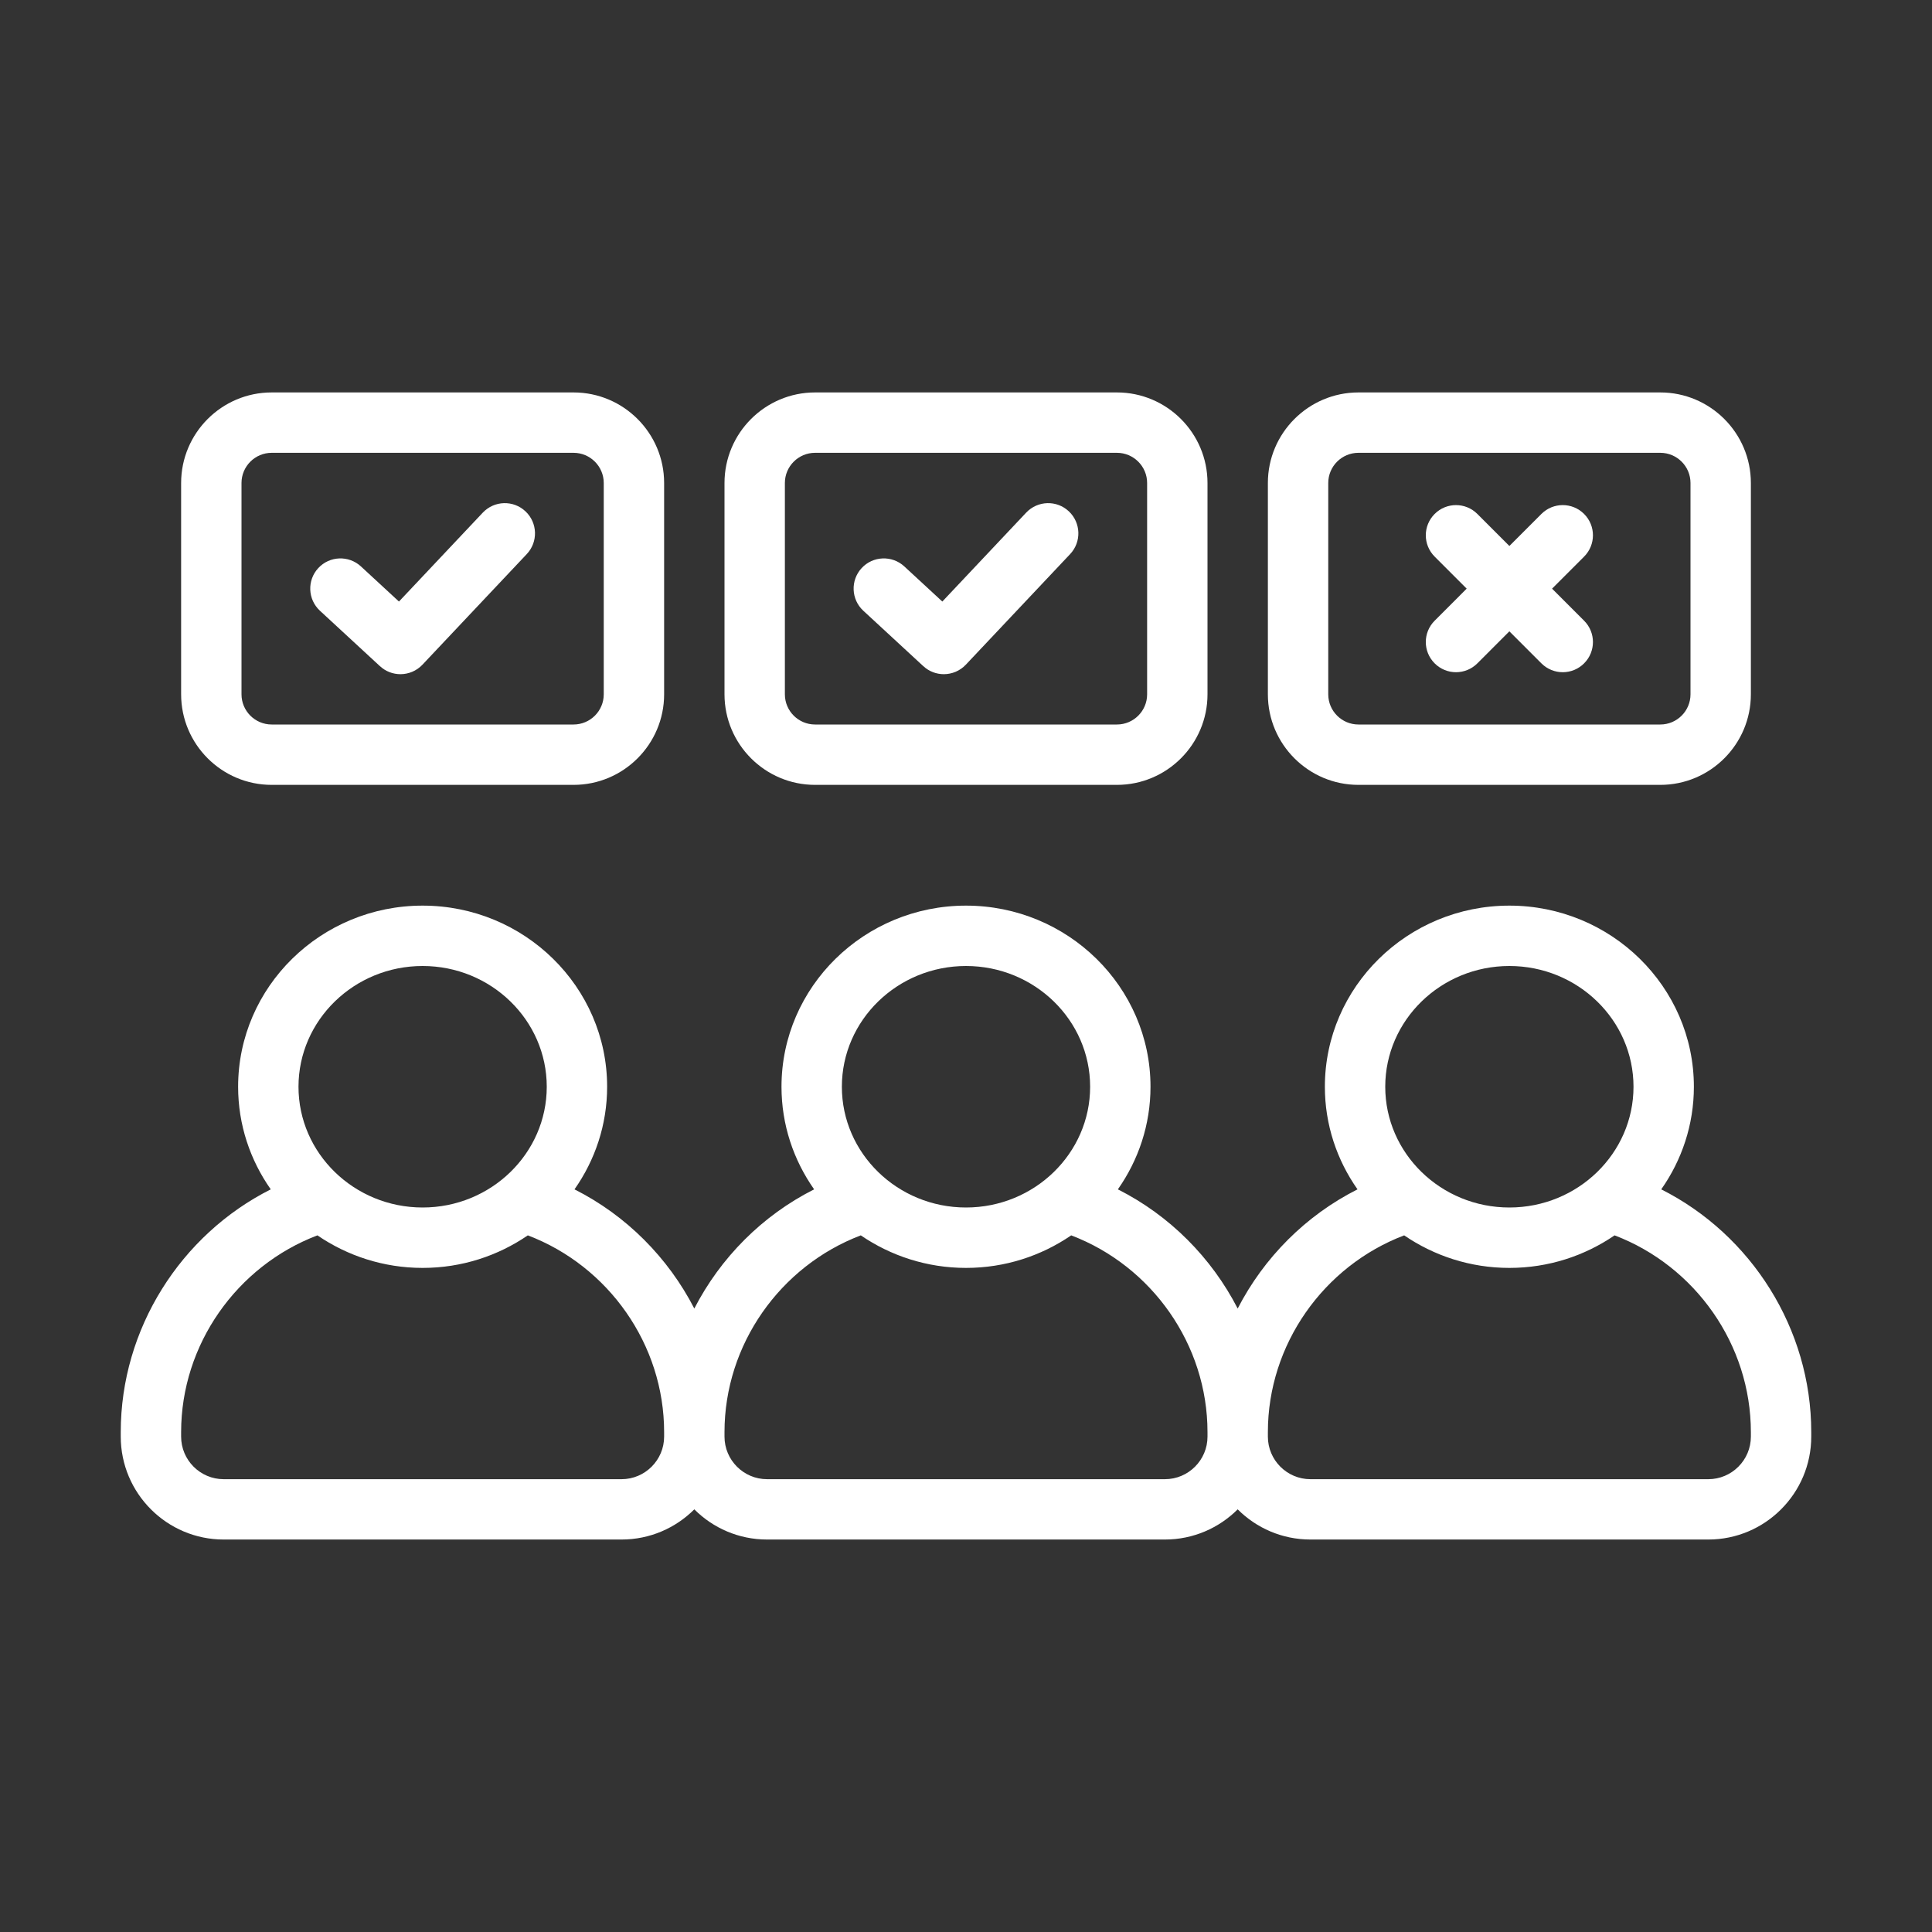
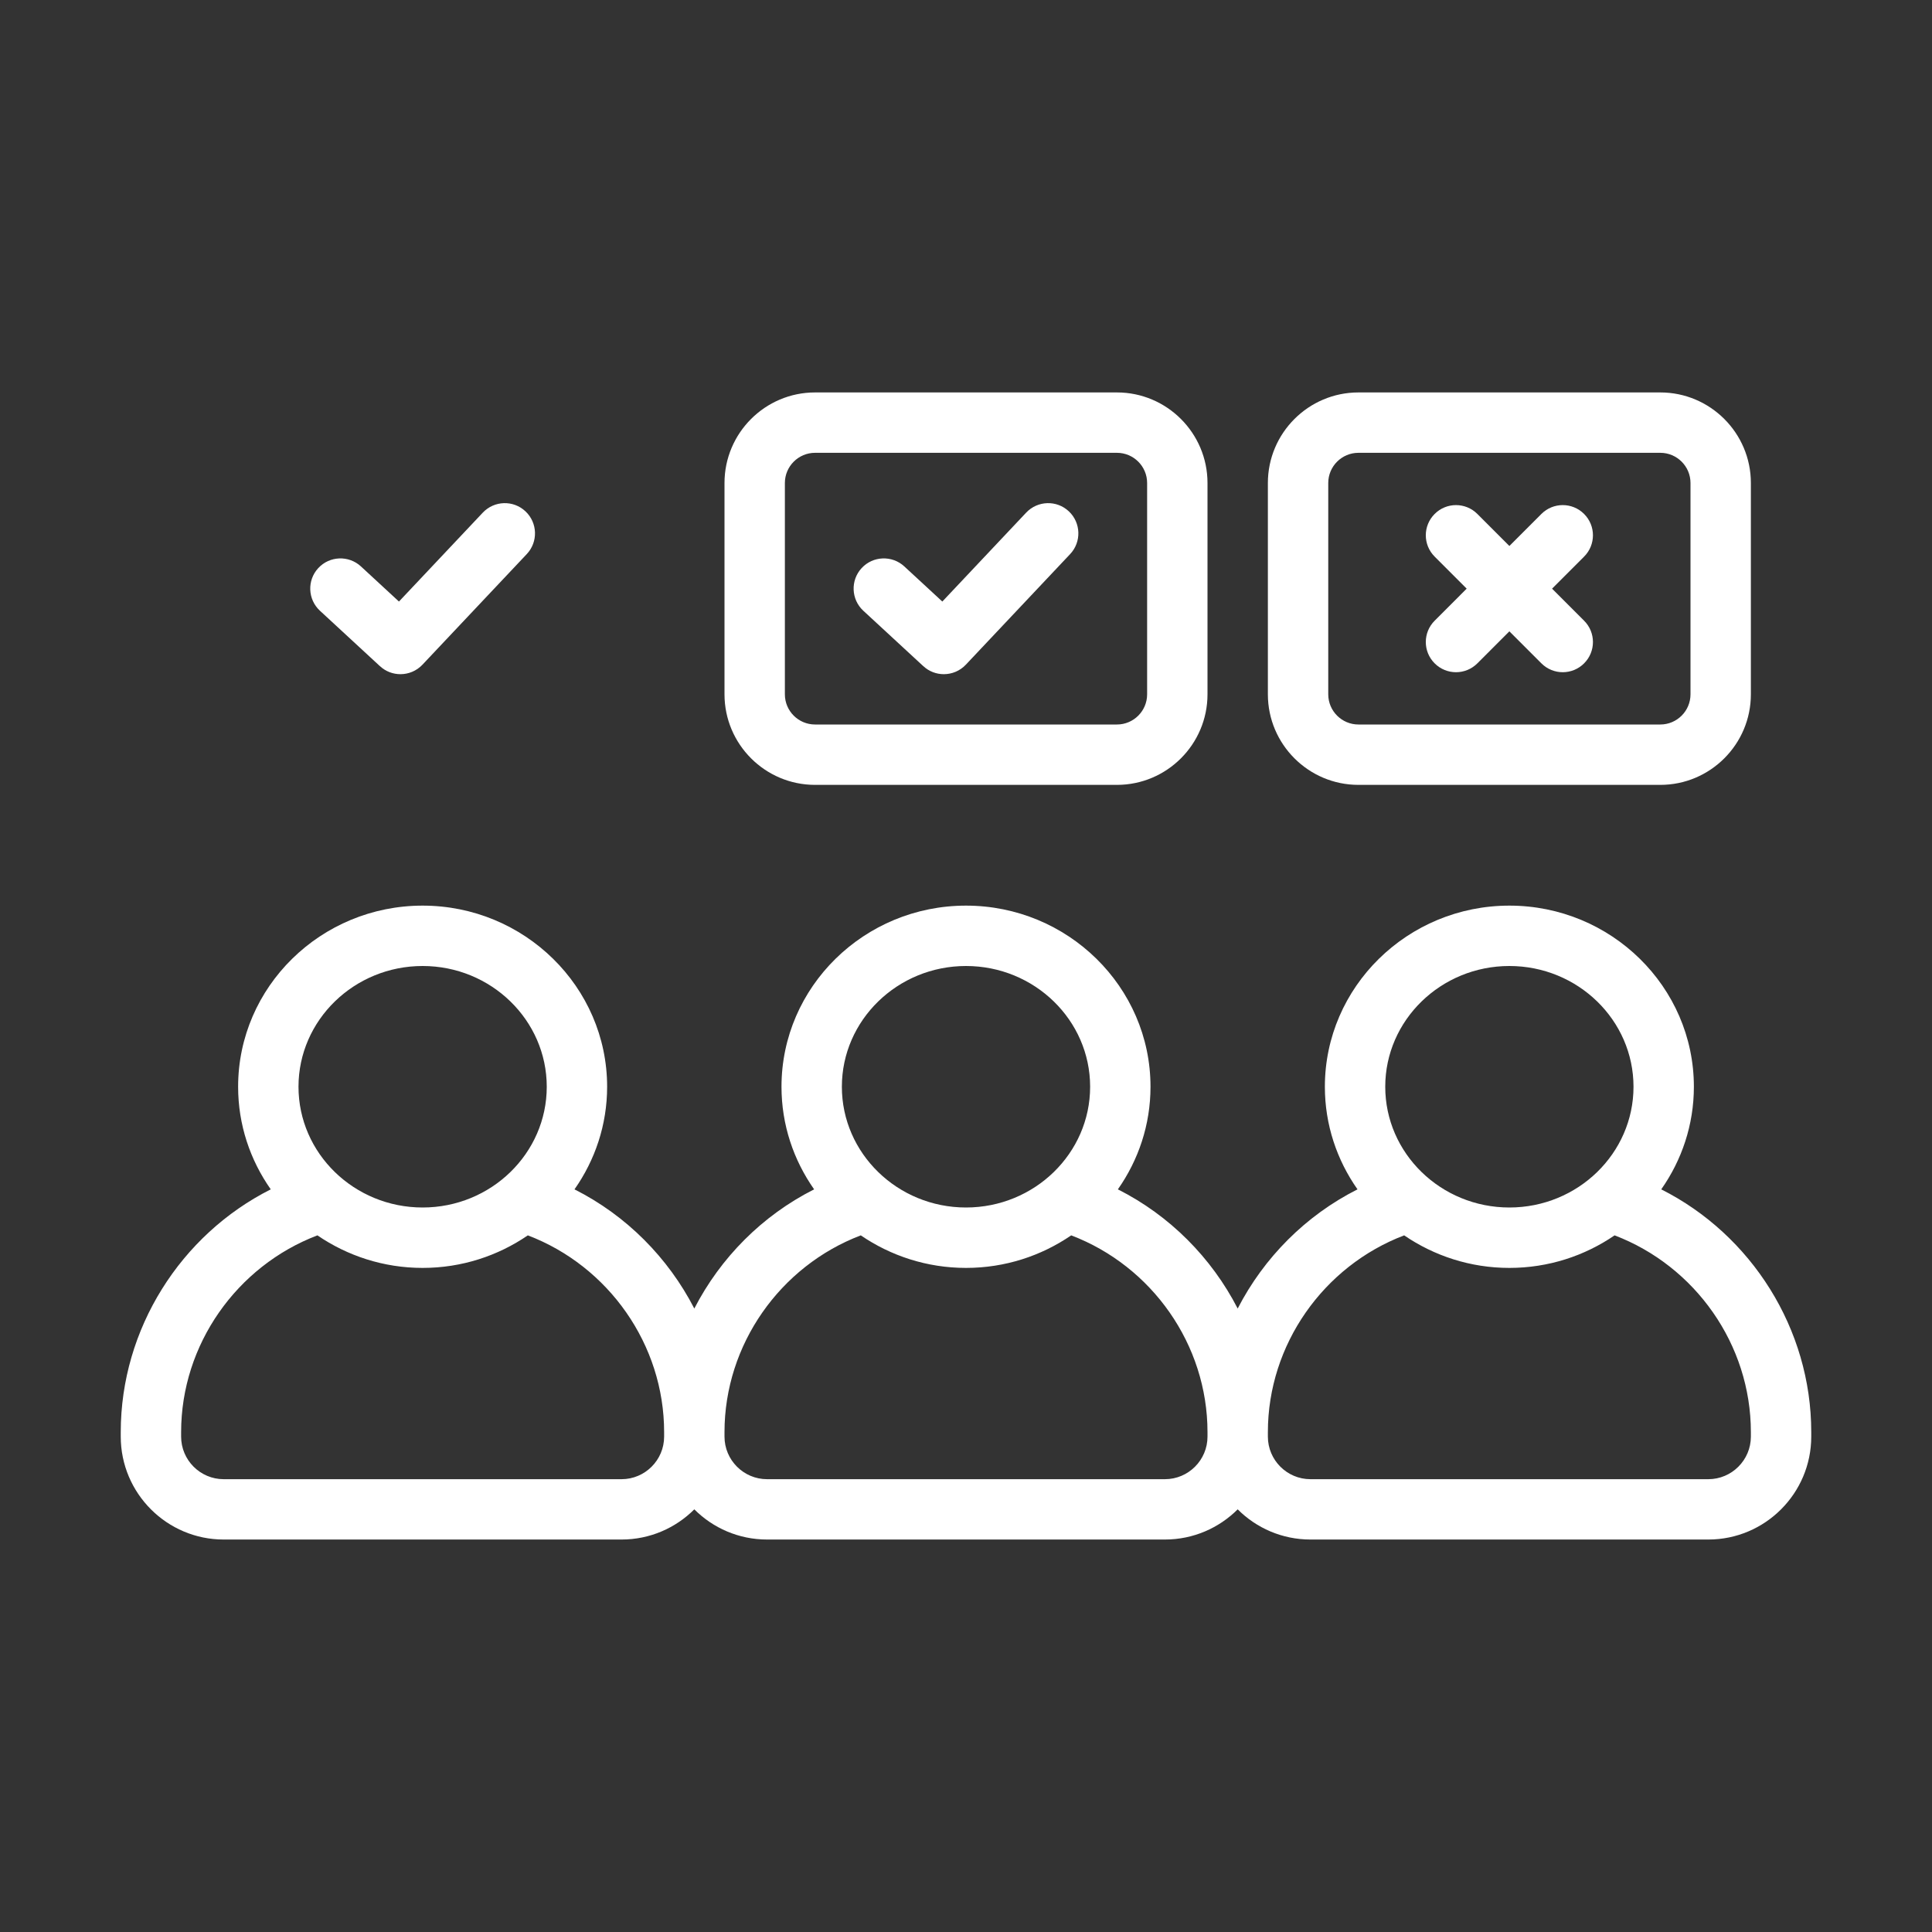
<svg xmlns="http://www.w3.org/2000/svg" width="112" height="112" viewBox="0 0 112 112" fill="none">
  <rect x="0" y="0" width="112" height="112" fill="#333333" stroke="none" />
-   <path d="M22.026 38.617C22.361 38.929 22.788 39.083 23.214 39.083C23.679 39.083 24.143 38.899 24.488 38.535L30.538 32.12C31.201 31.416 31.168 30.308 30.464 29.645C29.761 28.98 28.654 29.015 27.989 29.717L23.128 34.872L20.923 32.835C20.212 32.181 19.107 32.224 18.45 32.933C17.794 33.644 17.838 34.75 18.548 35.406L22.026 38.619V38.617Z" fill="white" />
-   <path d="M15.75 45.5H33.25C36.145 45.5 38.5 43.145 38.5 40.25V28C38.5 25.105 36.145 22.75 33.25 22.75H15.75C12.855 22.75 10.5 25.105 10.5 28V40.25C10.5 43.145 12.855 45.5 15.75 45.5ZM14 28C14 27.034 14.786 26.25 15.75 26.25H33.25C34.214 26.25 35 27.034 35 28V40.25C35 41.216 34.214 42 33.25 42H15.75C14.786 42 14 41.216 14 40.25V28Z" fill="white" />
+   <path d="M22.026 38.617C22.361 38.929 22.788 39.083 23.214 39.083C23.679 39.083 24.143 38.899 24.488 38.535L30.538 32.12C31.201 31.416 31.168 30.308 30.464 29.645C29.761 28.98 28.654 29.015 27.989 29.717L23.128 34.872L20.923 32.835C20.212 32.181 19.107 32.224 18.45 32.933C17.794 33.644 17.838 34.75 18.548 35.406L22.026 38.619Z" fill="white" />
  <path d="M53.526 38.617C53.861 38.929 54.288 39.083 54.714 39.083C55.179 39.083 55.643 38.899 55.988 38.535L62.038 32.12C62.701 31.416 62.667 30.308 61.964 29.645C61.261 28.98 60.154 29.015 59.489 29.717L54.628 34.872L52.423 32.835C51.714 32.181 50.605 32.224 49.95 32.933C49.294 33.644 49.338 34.75 50.048 35.406L53.526 38.619V38.617Z" fill="white" />
  <path d="M47.25 45.5H64.75C67.644 45.5 70 43.145 70 40.25V28C70 25.105 67.644 22.75 64.75 22.75H47.25C44.355 22.75 42 25.105 42 28V40.25C42 43.145 44.355 45.5 47.25 45.5ZM45.5 28C45.5 27.034 46.286 26.25 47.25 26.25H64.75C65.714 26.25 66.5 27.034 66.5 28V40.25C66.5 41.216 65.714 42 64.75 42H47.25C46.286 42 45.5 41.216 45.5 40.25V28Z" fill="white" />
  <path d="M96.304 68.948C97.494 67.256 98.196 65.207 98.196 63C98.196 57.209 93.397 52.5 87.5 52.5C81.603 52.5 76.804 57.209 76.804 63C76.804 65.209 77.506 67.256 78.696 68.948C75.691 70.462 73.267 72.91 71.75 75.857C70.233 72.91 67.809 70.462 64.804 68.948C65.994 67.256 66.696 65.207 66.696 63C66.696 57.209 61.898 52.5 56 52.5C50.102 52.5 45.304 57.209 45.304 63C45.304 65.209 46.006 67.256 47.196 68.948C44.191 70.462 41.767 72.91 40.25 75.857C38.733 72.91 36.309 70.462 33.304 68.948C34.494 67.256 35.196 65.207 35.196 63C35.196 57.209 30.398 52.5 24.5 52.5C18.602 52.5 13.804 57.209 13.804 63C13.804 65.209 14.506 67.256 15.696 68.948C10.472 71.579 7 77.037 7 83.02V83.281C7 86.571 9.678 89.248 12.967 89.248H36.032C37.678 89.248 39.17 88.578 40.25 87.498C41.33 88.58 42.822 89.248 44.468 89.248H67.532C69.177 89.248 70.67 88.578 71.75 87.498C72.83 88.58 74.323 89.248 75.968 89.248H99.032C102.323 89.248 105 86.571 105 83.281V83.02C105 77.037 101.528 71.579 96.304 68.948ZM24.5 56C28.469 56 31.696 59.139 31.696 63C31.696 66.861 28.467 70 24.5 70C20.533 70 17.304 66.861 17.304 63C17.304 59.139 20.533 56 24.5 56ZM38.5 83.282C38.5 84.642 37.392 85.75 36.032 85.75H12.967C11.608 85.75 10.5 84.642 10.5 83.282V83.022C10.5 77.95 13.72 73.397 18.401 71.615C20.134 72.8 22.234 73.502 24.5 73.502C26.766 73.502 28.866 72.802 30.599 71.615C35.28 73.397 38.5 77.95 38.5 83.022V83.282ZM56 56C59.969 56 63.196 59.139 63.196 63C63.196 66.861 59.967 70 56 70C52.033 70 48.804 66.861 48.804 63C48.804 59.139 52.033 56 56 56ZM70 83.282C70 84.642 68.892 85.75 67.532 85.75H44.468C43.108 85.75 42 84.642 42 83.282V83.022C42 77.95 45.22 73.397 49.901 71.615C51.634 72.8 53.734 73.502 56 73.502C58.266 73.502 60.366 72.802 62.099 71.615C66.78 73.397 70 77.95 70 83.022V83.282ZM87.5 56C91.469 56 94.696 59.139 94.696 63C94.696 66.861 91.467 70 87.5 70C83.533 70 80.304 66.861 80.304 63C80.304 59.139 83.533 56 87.5 56ZM101.5 83.282C101.5 84.642 100.392 85.75 99.032 85.75H75.968C74.608 85.75 73.5 84.642 73.5 83.282V83.022C73.5 77.95 76.72 73.397 81.401 71.615C83.134 72.8 85.234 73.502 87.5 73.502C89.766 73.502 91.866 72.802 93.599 71.615C98.28 73.397 101.5 77.95 101.5 83.022V83.282Z" fill="white" />
  <path d="M78.75 45.5H96.25C99.144 45.5 101.5 43.145 101.5 40.25V28C101.5 25.105 99.144 22.75 96.25 22.75H78.75C75.856 22.75 73.5 25.105 73.5 28V40.25C73.5 43.145 75.856 45.5 78.75 45.5ZM77 28C77 27.034 77.786 26.25 78.75 26.25H96.25C97.214 26.25 98 27.034 98 28V40.25C98 41.216 97.214 42 96.25 42H78.75C77.786 42 77 41.216 77 40.25V28Z" fill="white" />
  <path d="M83.169 38.456C83.51 38.797 83.958 38.969 84.406 38.969C84.854 38.969 85.302 38.797 85.643 38.456L87.5 36.599L89.357 38.456C89.698 38.797 90.146 38.969 90.594 38.969C91.042 38.969 91.49 38.797 91.831 38.456C92.516 37.772 92.516 36.666 91.831 35.982L89.975 34.125L91.831 32.268C92.516 31.584 92.516 30.478 91.831 29.794C91.147 29.11 90.041 29.11 89.357 29.794L87.5 31.651L85.643 29.794C84.959 29.11 83.853 29.11 83.169 29.794C82.484 30.478 82.484 31.584 83.169 32.268L85.025 34.125L83.169 35.982C82.484 36.666 82.484 37.772 83.169 38.456Z" fill="white" />
</svg>